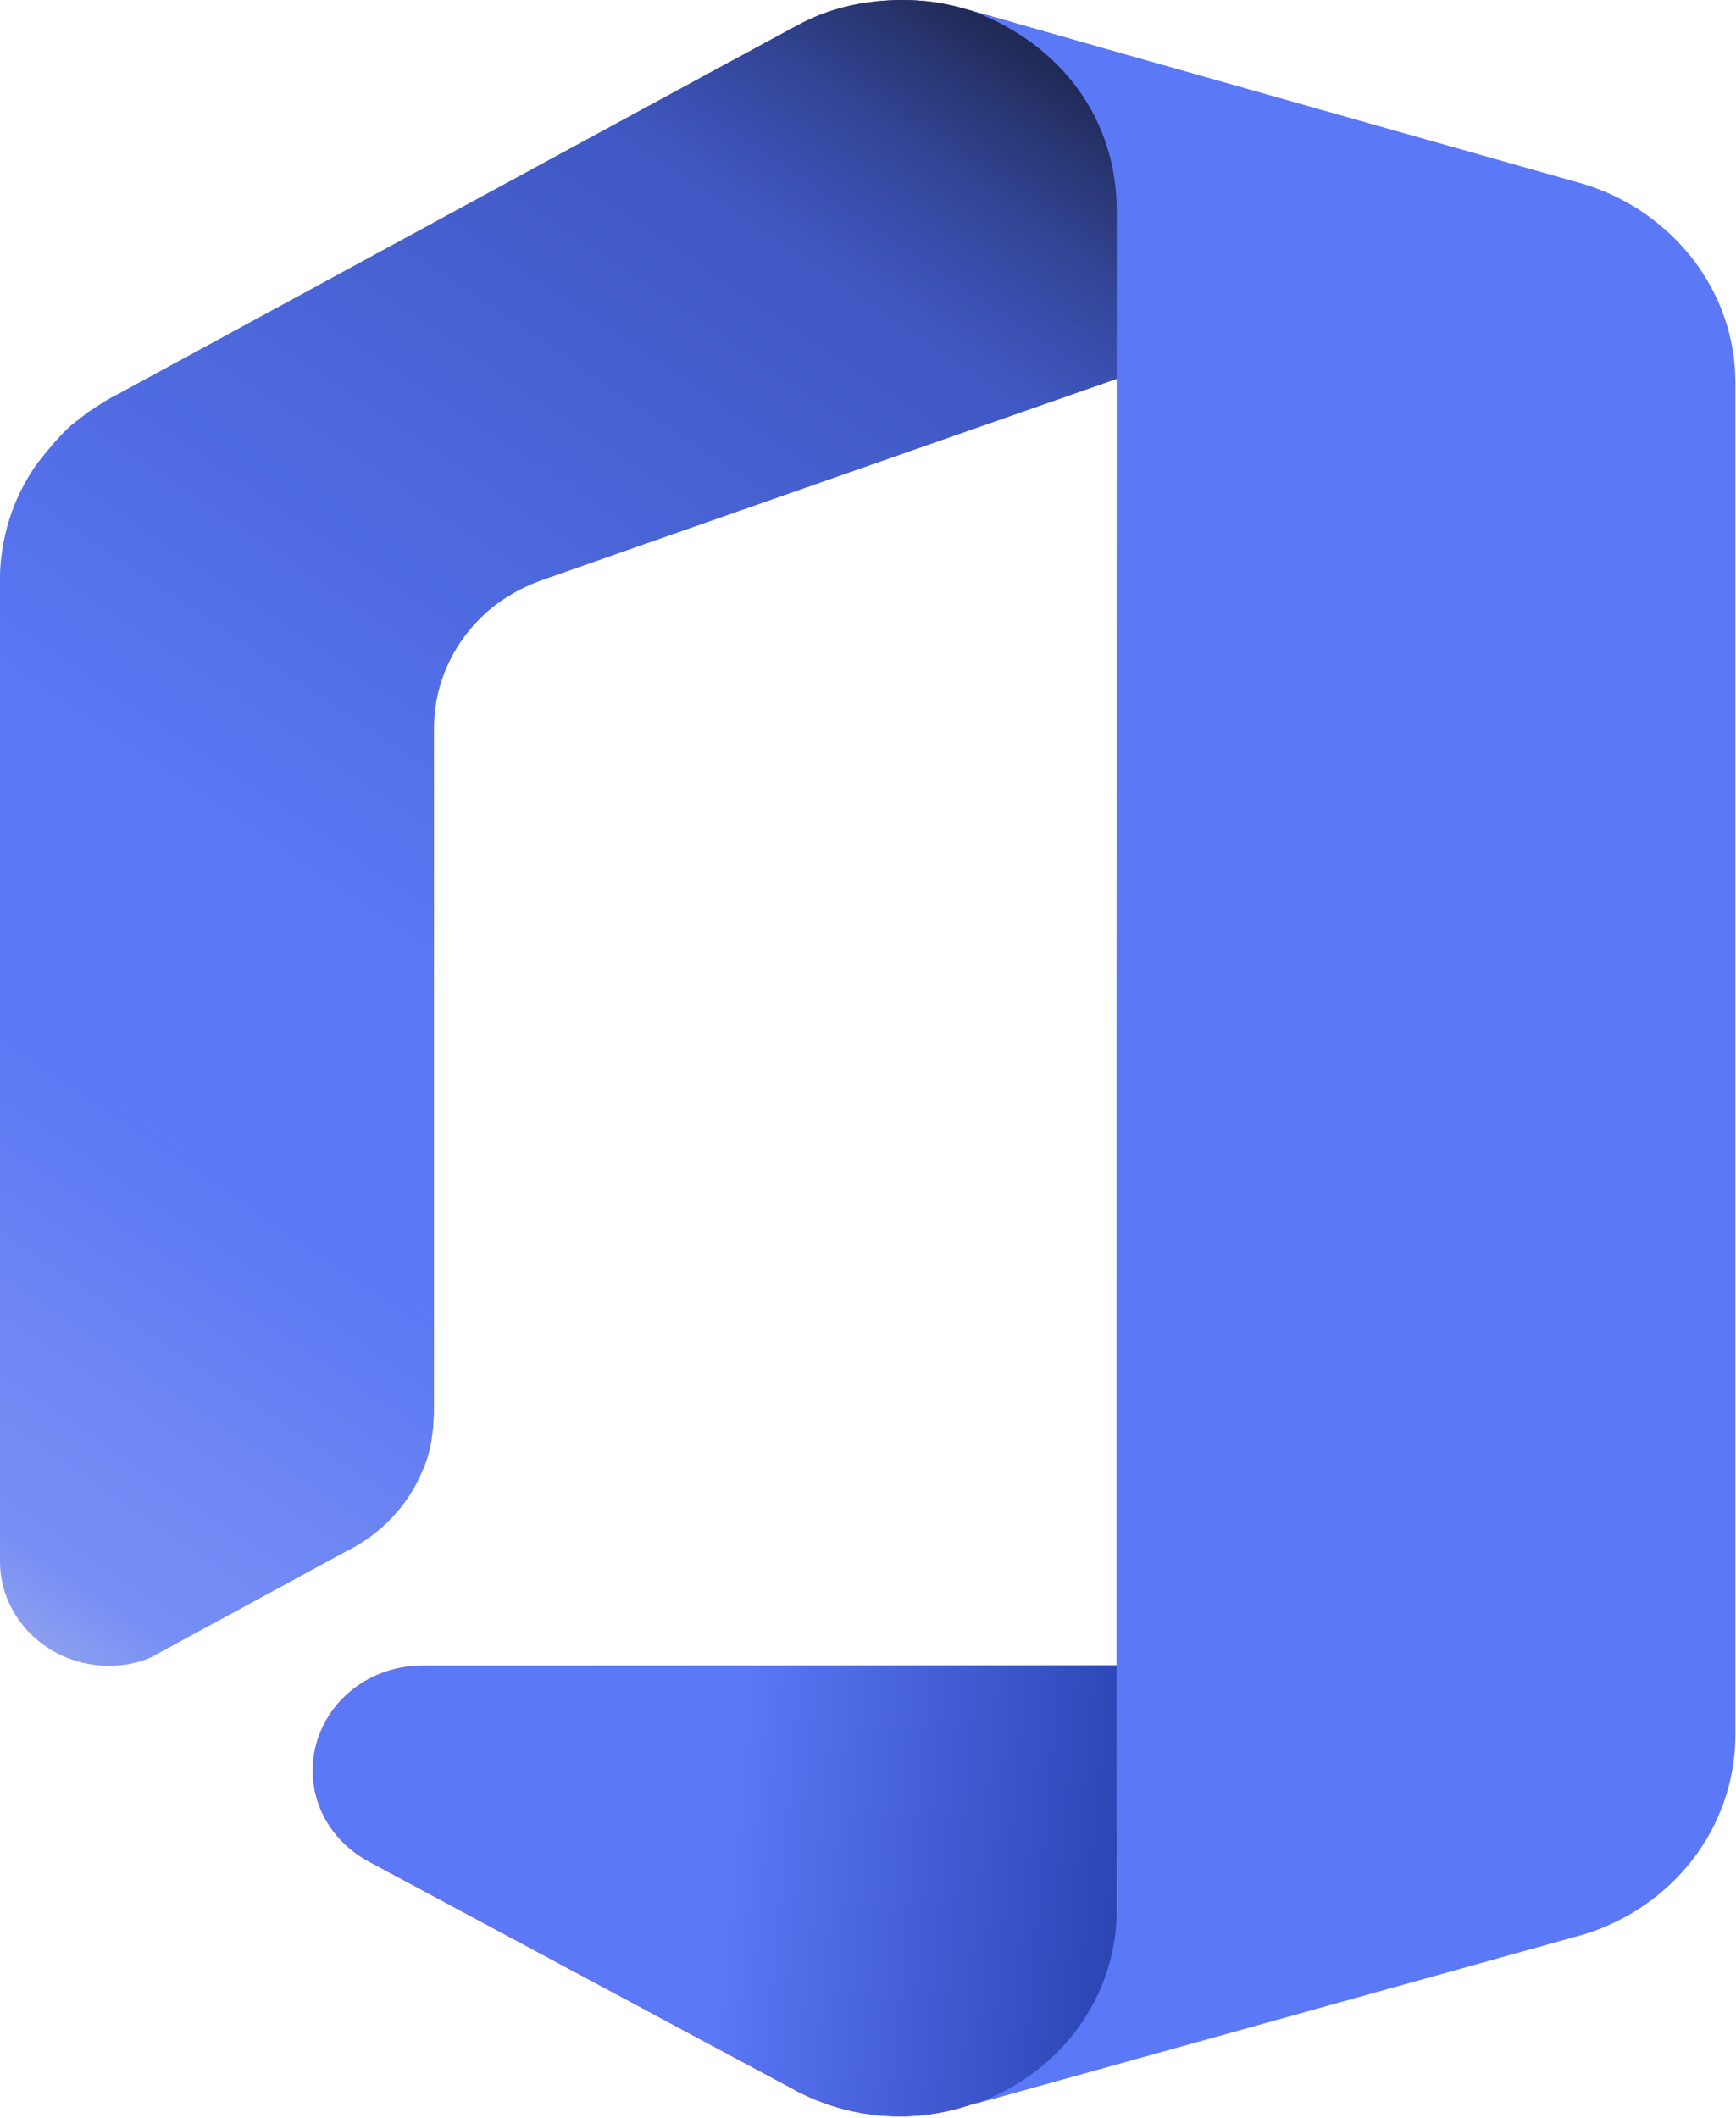
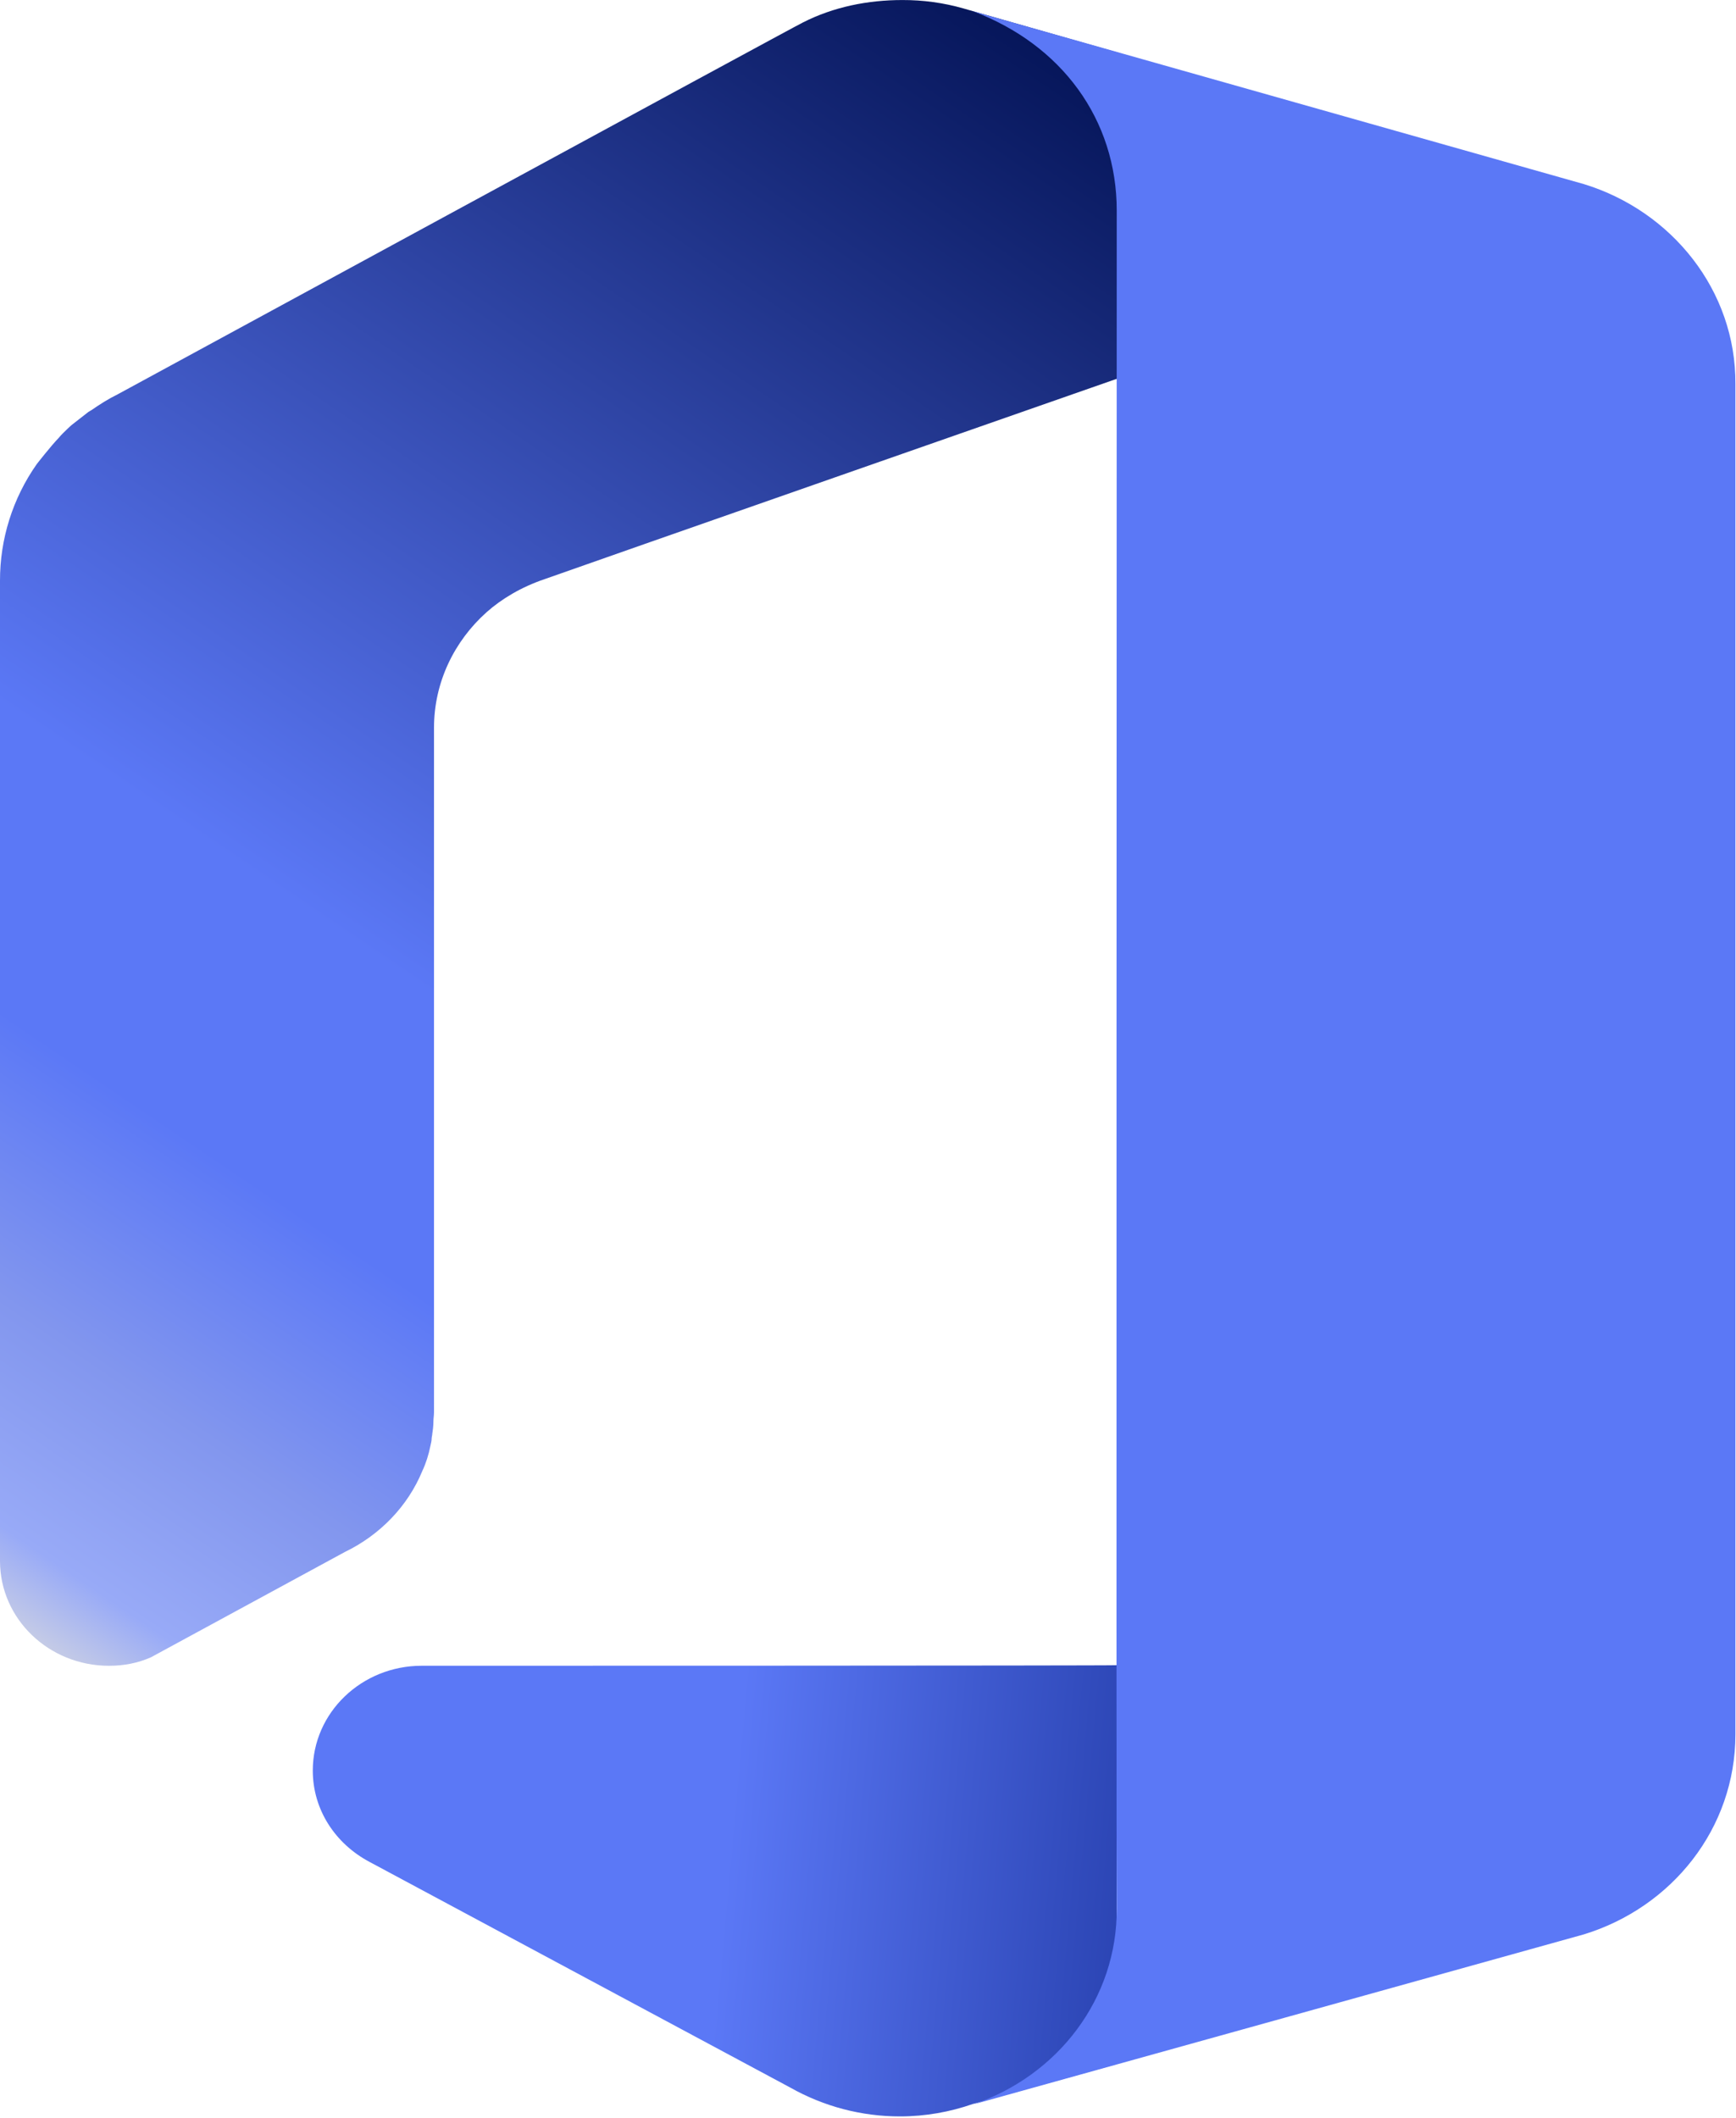
<svg xmlns="http://www.w3.org/2000/svg" width="50" height="61" viewBox="0 0 50 61" fill="none">
  <g clip-path="url(#clip0_65_55)">
-     <path d="M12.147 47.975C10.418 47.975 9.009 49.322 9.009 50.993C9.009 52.129 9.663 53.102 10.637 53.621L22.767 60.127C23.73 60.67 24.816 60.955 25.92 60.954C26.659 60.954 27.364 60.825 28.018 60.597L32.162 59.446V47.959C32.179 47.975 12.163 47.975 12.147 47.975Z" fill="url(#paint0_linear_65_55)" />
    <path d="M12.147 47.975C10.418 47.975 9.009 49.322 9.009 50.993C9.009 52.129 9.663 53.102 10.637 53.621L22.767 60.127C23.73 60.67 24.816 60.955 25.92 60.954C26.659 60.954 27.364 60.825 28.018 60.597L32.162 59.446V47.959C32.179 47.975 12.163 47.975 12.147 47.975Z" fill="url(#paint1_linear_65_55)" />
    <path d="M27.752 0.244C27.179 0.08 26.585 -0.001 25.99 0.001C25 0.001 24.01 0.196 23.12 0.65C22.936 0.731 3.389 11.357 3.389 11.357C3.121 11.488 2.869 11.649 2.634 11.812C2.601 11.828 2.584 11.844 2.55 11.861C2.399 11.974 2.265 12.088 2.114 12.201C2.047 12.25 1.98 12.316 1.93 12.364C1.846 12.444 1.761 12.526 1.695 12.607C1.46 12.85 1.057 13.369 1.057 13.369C0.366 14.352 -0.003 15.526 2.47366e-05 16.728V44.957C2.47366e-05 46.629 1.409 47.976 3.138 47.976C3.574 47.976 3.977 47.895 4.346 47.732L9.933 44.698C10.939 44.212 11.745 43.384 12.165 42.362C12.265 42.151 12.348 41.892 12.399 41.632C12.416 41.567 12.433 41.486 12.433 41.421C12.433 41.389 12.449 41.34 12.449 41.308C12.467 41.193 12.483 41.064 12.483 40.951C12.483 40.853 12.5 40.772 12.5 40.675V25.651V20.962C12.5 19.648 13.087 18.463 14.01 17.636C14.446 17.247 15.017 16.906 15.688 16.679C16.359 16.436 32.231 10.887 32.231 10.887V1.526L27.752 0.244Z" fill="url(#paint2_linear_65_55)" />
-     <path d="M27.752 0.244C27.179 0.08 26.585 -0.001 25.99 0.001C25 0.001 24.01 0.196 23.12 0.65C22.936 0.731 3.389 11.357 3.389 11.357C3.121 11.488 2.869 11.649 2.634 11.812C2.601 11.828 2.584 11.844 2.55 11.861C2.399 11.974 2.265 12.088 2.114 12.201C2.047 12.25 1.98 12.316 1.93 12.364C1.846 12.444 1.761 12.526 1.695 12.607C1.46 12.85 1.057 13.369 1.057 13.369C0.366 14.352 -0.003 15.526 2.47366e-05 16.728V44.957C2.47366e-05 46.629 1.409 47.976 3.138 47.976C3.574 47.976 3.977 47.895 4.346 47.732L9.933 44.698C10.939 44.212 11.745 43.384 12.165 42.362C12.265 42.151 12.348 41.892 12.399 41.632C12.416 41.567 12.433 41.486 12.433 41.421C12.433 41.389 12.449 41.34 12.449 41.308C12.467 41.193 12.483 41.064 12.483 40.951C12.483 40.853 12.5 40.772 12.5 40.675V25.651V20.962C12.5 19.648 13.087 18.463 14.01 17.636C14.446 17.247 15.017 16.906 15.688 16.679C16.359 16.436 32.231 10.888 32.231 10.888V1.526L27.752 0.244Z" fill="url(#paint3_linear_65_55)" />
    <path d="M45.621 5.303L28.021 0.323C30.571 1.28 32.164 3.438 32.164 6.066C32.164 6.066 32.148 53.813 32.164 54.965C32.181 57.56 30.47 59.783 28.021 60.611C28.557 60.465 45.621 55.711 45.621 55.711C48.154 54.932 49.983 52.661 49.983 49.952V11.061C50 8.369 48.154 6.081 45.621 5.303Z" fill="url(#paint4_linear_65_55)" />
  </g>
  <defs>
    <linearGradient id="paint0_linear_65_55" x1="10.75" y1="52.929" x2="54.361" y2="56.875" gradientUnits="userSpaceOnUse">
      <stop stop-color="#F32B44" />
      <stop offset="0.6" stop-color="#A4070A" />
    </linearGradient>
    <linearGradient id="paint1_linear_65_55" x1="40.302" y1="55.429" x2="20.941" y2="53.677" gradientUnits="userSpaceOnUse">
      <stop stop-color="#0A2186" />
      <stop offset="1" stop-color="#5B78F6" />
    </linearGradient>
    <linearGradient id="paint2_linear_65_55" x1="28.387" y1="-2.102" x2="-3.772" y2="45.397" gradientUnits="userSpaceOnUse">
      <stop stop-color="#011051" />
      <stop offset="0.6" stop-color="#5B78F6" />
      <stop offset="0.728" stop-color="#5B78F6" />
      <stop offset="0.847" stop-color="#8296EE" />
      <stop offset="0.942" stop-color="#98AAF7" />
      <stop offset="1" stop-color="#DDDDDD" />
    </linearGradient>
    <linearGradient id="paint3_linear_65_55" x1="29.076" y1="-3.053" x2="22.265" y2="7.006" gradientUnits="userSpaceOnUse">
      <stop stop-color="#0F1017" />
      <stop offset="1" stop-color="#5B78F6" stop-opacity="0.55" />
    </linearGradient>
    <linearGradient id="paint4_linear_65_55" x1="39.014" y1="-3.102" x2="39.014" y2="56.371" gradientUnits="userSpaceOnUse">
      <stop stop-color="#FFB900" />
      <stop offset="0" stop-color="#5B78F6" />
      <stop offset="0.166" stop-color="#5B78F6" />
      <stop offset="0.313" stop-color="#5B78F6" />
      <stop offset="0.429" stop-color="#5B78F6" />
      <stop offset="0.5" stop-color="#5B78F6" />
    </linearGradient>
    <clipPath id="clip0_65_55">
      <rect width="50" height="60.955" fill="white" />
    </clipPath>
  </defs>
</svg>